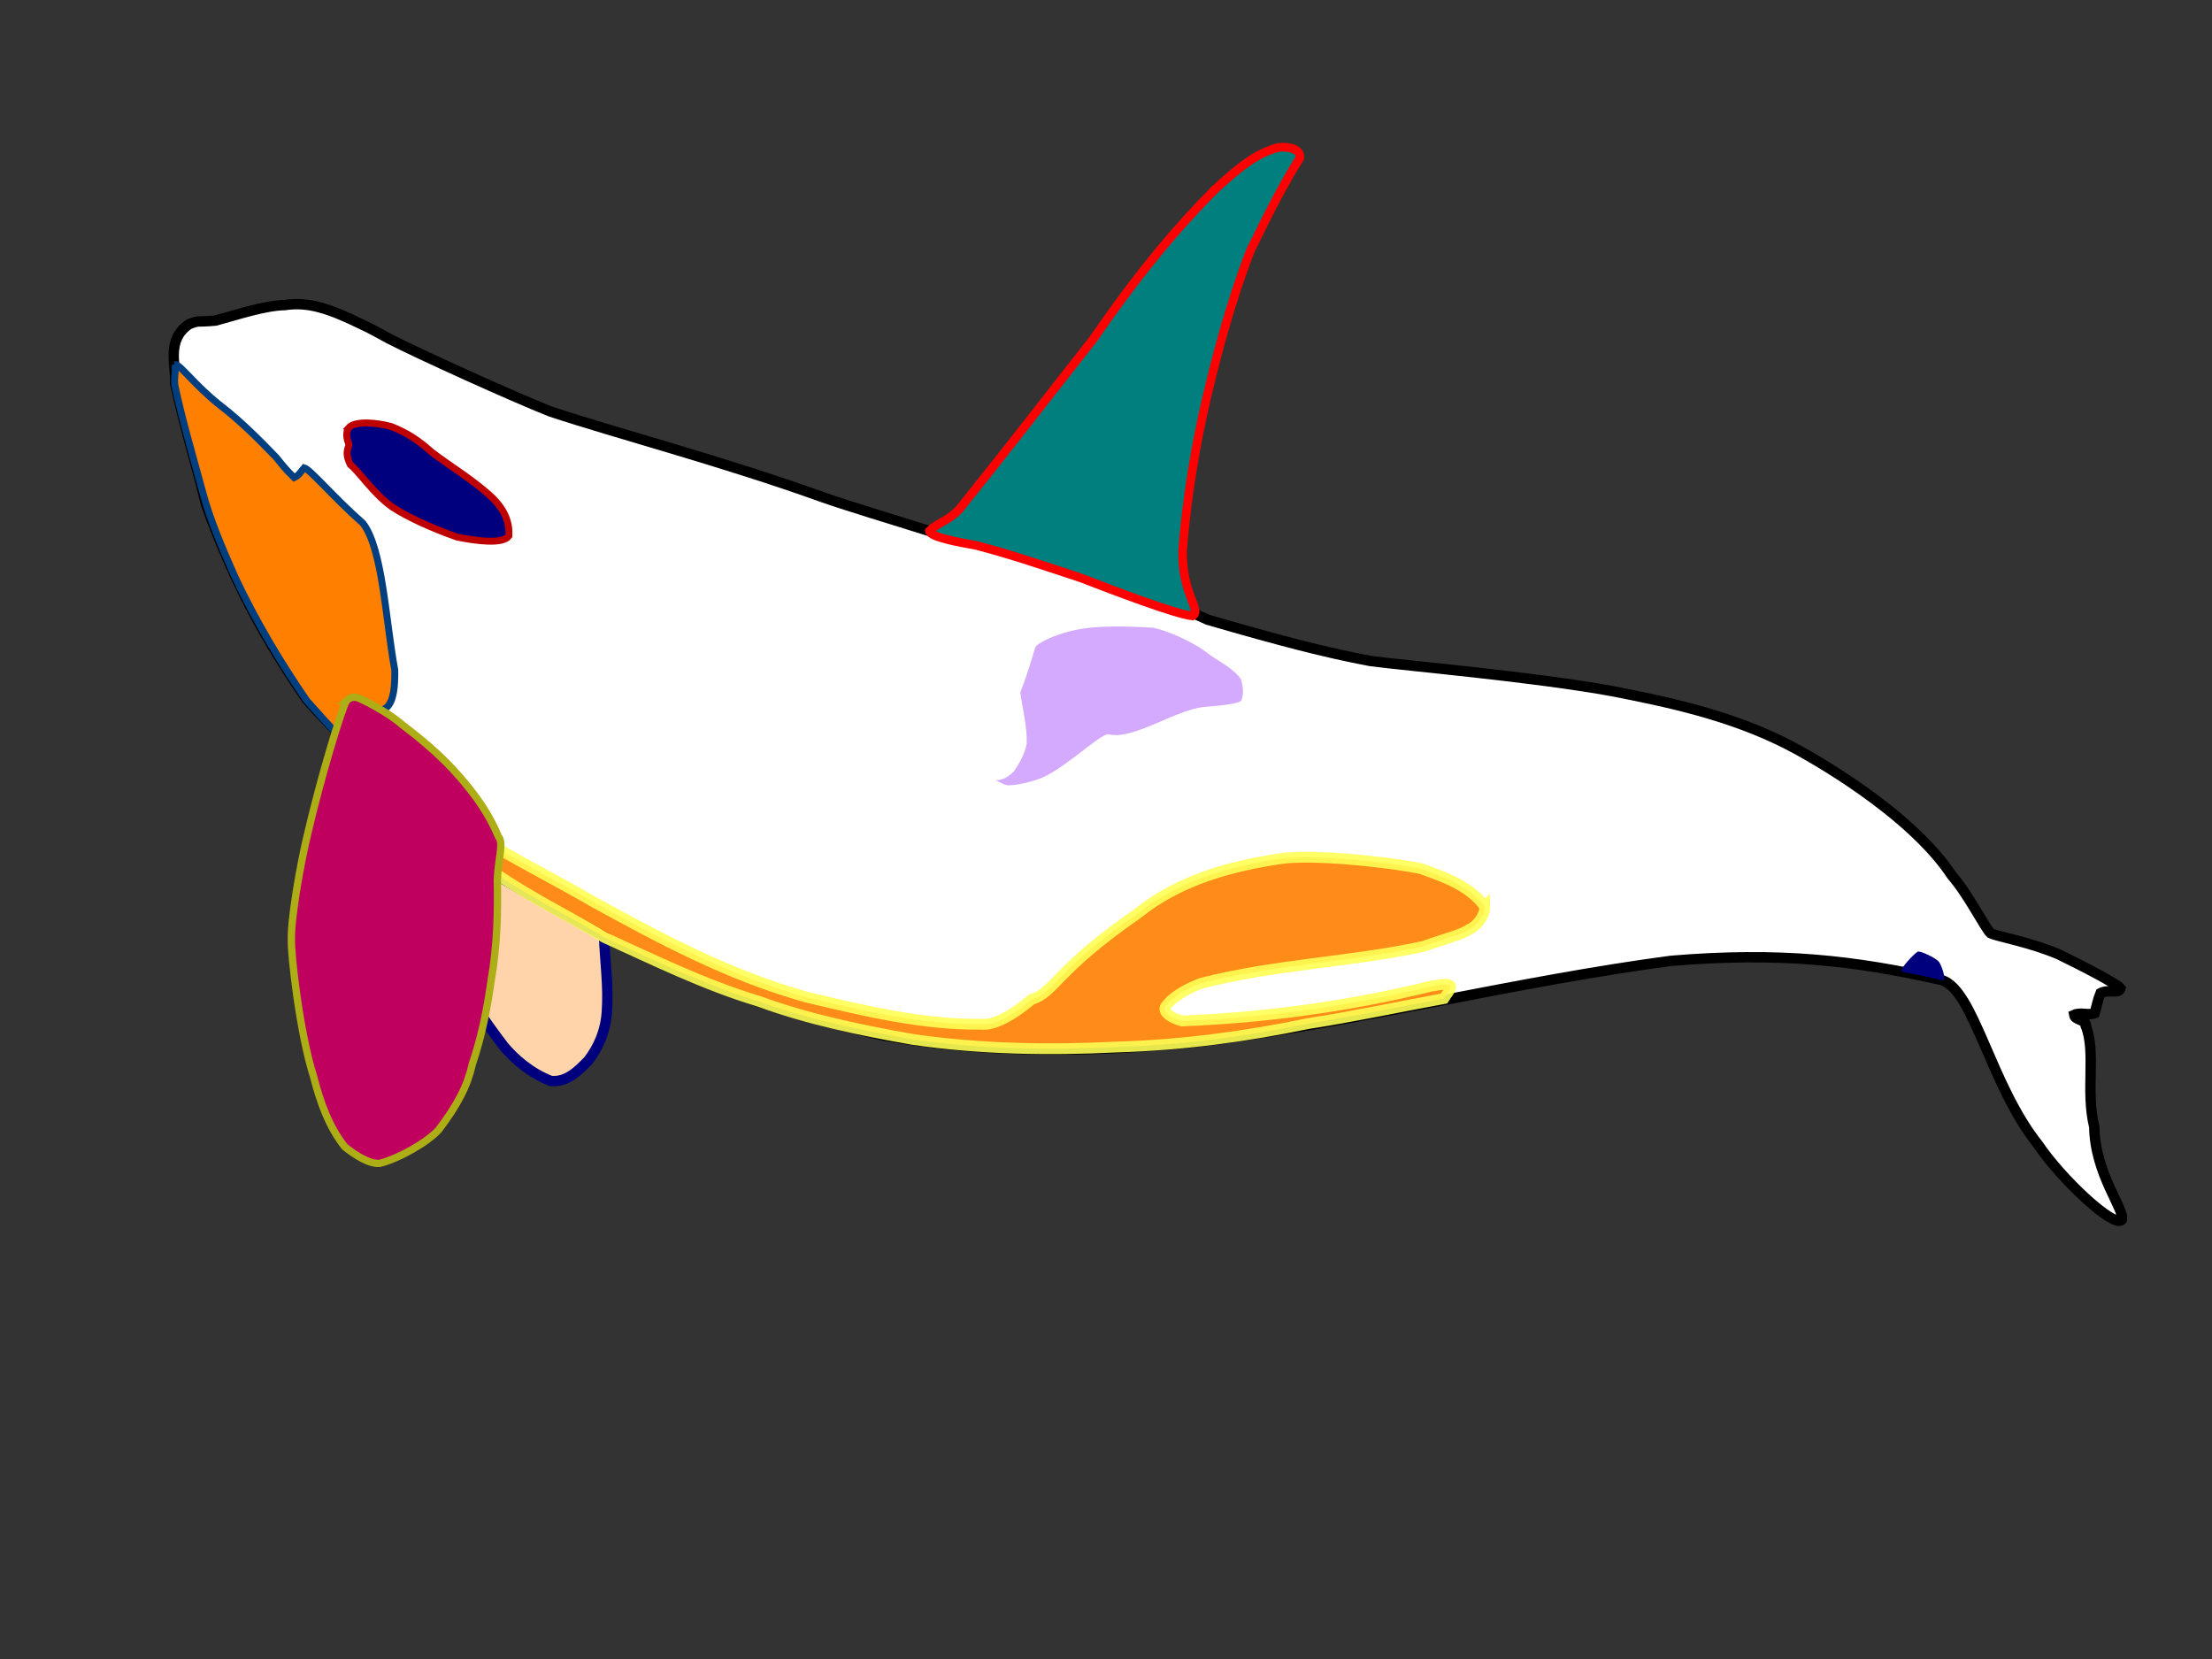
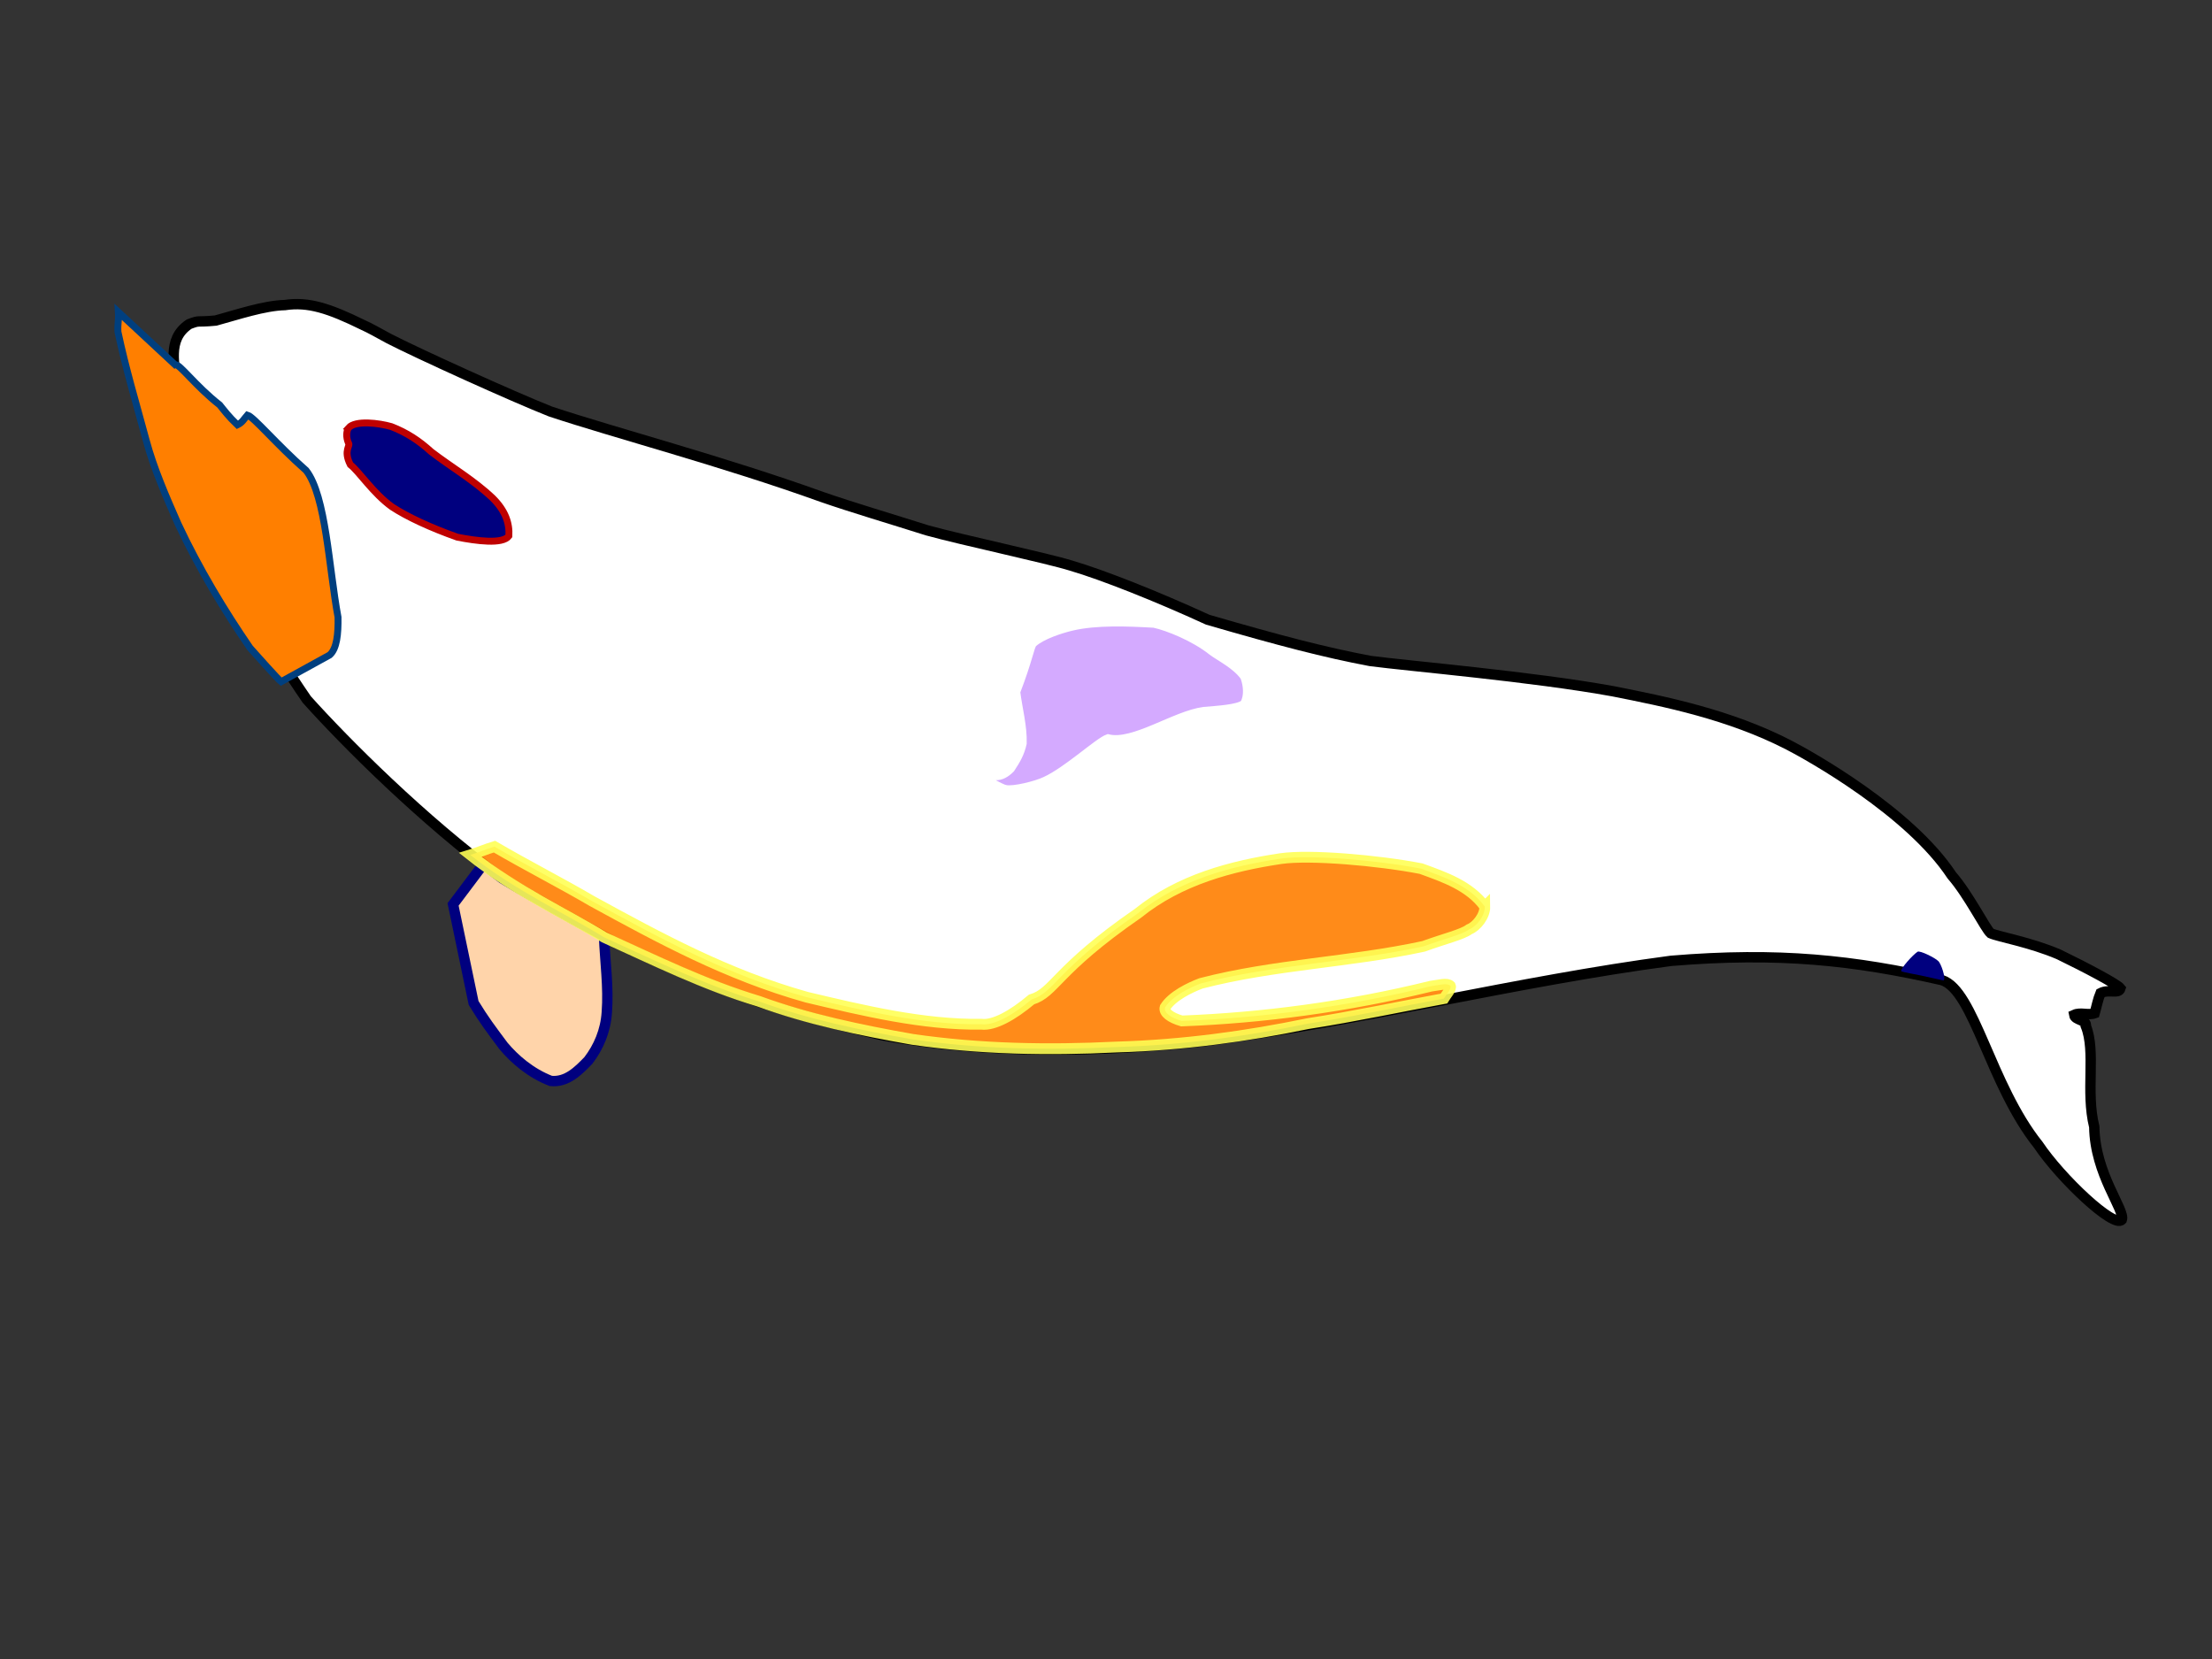
<svg xmlns="http://www.w3.org/2000/svg" width="640" height="480">
  <rect width="100%" height="100%" fill="#333333" stroke="none" />
  <title>oyahs</title>
  <g>
    <title>Layer 1</title>
    <g id="svg_13">
      <path stroke="#000000" transform="rotate(30.774 328.128,232.758) " d="m22.122,253.222c2.244,-2.787 1.16,-1.216 6.067,-4.808c4.563,-4.727 9.848,-10.907 14.907,-14.091c5.265,-4.323 11.463,-5.731 22.33,-6.609c2.416,-0.282 4.716,-0.3 8.416,-0.45c9.304,-0.561 39.382,-3.903 51.019,-5.789c19.163,-4.206 50.346,-13.182 80.246,-18.978c8.584,-1.753 20.669,-4.831 31.004,-7.246c10.419,-2.861 34.027,-10.889 41.062,-12.558c9.305,-2.388 25.846,-5.041 41.92,-6.766c21.221,-5.528 33.922,-9.202 46.506,-13.802c10.23,-4.397 42.751,-20.188 64.885,-28.428c14.571,-5.183 32.293,-11.426 51.532,-12.635c6.772,-0.419 39.92,-1.368 59.88,8.281c7.13,2.346 16.243,8.268 18.238,8.627c2.486,-0.285 11.04,-3.618 20.061,-4.831c8.772,-0.76 18.945,-1.255 20.365,-0.69c0.449,1.778 -2.837,1.833 -4.255,4.141c0.273,1.955 1.013,3.911 1.52,5.866c-1.271,1.548 -3.709,1.77 -4.863,3.451c1.053,1.272 3.936,-0.734 4.559,1.035c6.391,4.884 9.556,16.28 17.022,23.809c7.17,11.705 20.076,16.085 20.615,19.04c-0.703,3.335 -21.301,-1.266 -31.861,-6.273c-20.825,-7.813 -38.782,-28.851 -48.314,-26.694c-24.784,8.043 -44.729,17.103 -70.231,35.32c-35.088,27.729 -67.667,60.341 -103.651,88.681c-23.748,17.969 -52.695,35.939 -81.462,46.583c-30.559,9.794 -46.421,13.28 -81.462,16.563c-11.262,0.23 -24.855,0.867 -36.475,0.69c-28.151,-2.734 -58.812,-10.555 -74.775,-15.528c-18.471,-8.512 -34.792,-17.838 -53.801,-33.471c-9.407,-9.555 -15.588,-14.838 -25.712,-25.614c-2.182,-4.389 -8.845,-9.388 -5.292,-16.828z" id="path575" fill="#ffffff" fill-rule="evenodd" stroke-width="3" />
-       <path stroke="#ff0000" transform="rotate(30.774 340.486,109.806) " d="m301.389,184.039c1.195,-3.815 3.286,-5.34 4.256,-9.918c3.136,-22.379 5.376,-41.197 8.064,-61.795c1.568,-23.481 4.256,-39.841 8.064,-55.184c2.675,-8.967 4.838,-15.191 9.633,-20.09c2.342,-1.683 5.634,-3.005 6.868,-0.552c-0.213,9.083 0.366,17.806 1.421,30.306c2.514,15.017 7.245,32.191 12.769,48.826c4.295,12.492 9.065,24.264 14.785,35.857c6.15,10.861 13.726,12.011 12.115,14.78c-4.727,2.129 -23.332,5.344 -33.243,7.033c-9.77,2.168 -21.11,4.56 -30.874,7.414c-4.163,1.546 -12.962,4.934 -13.858,3.324z" id="path580" fill="#007f7f" fill-rule="evenodd" stroke-width="2.5" />
      <path stroke="#00007f" transform="rotate(30.774 151.628,282.809) " d="m165.416,260.737c4.069,6.256 8.708,11.973 11.921,18.444c2.47,4.812 3.133,9.947 2.561,14.759c-0.96,4.084 -2.111,8.708 -6.303,10.633c-6.122,1.056 -12.244,-0.046 -16.94,-1.689c-5.547,-2.303 -8.622,-3.527 -13.789,-6.261c-6.566,-7.156 -13.132,-14.311 -19.698,-21.467c0.525,-4.842 1.051,-9.685 1.576,-14.527c2.264,0.37 4.528,0.524 6.792,0.787c11.484,0.098 22.587,-0.344 33.881,-0.679z" id="path581" stroke-width="3" fill-rule="evenodd" fill="#ffd4aa" />
      <path stroke="#bf0000" transform="rotate(30.774 123.279,140.705) " d="m95.341,137.698c-0.03,1.137 0.742,2.629 2.159,3.698c1.135,0.347 -0.305,2.595 3.757,5.155c3.169,0.374 9.861,3.731 16.613,4.308c5.23,0.237 12.73,-0.543 20.707,-2.137c5.288,-1.9 12.368,-4.885 12.639,-7.937c-1.734,-3.29 -4.603,-5.766 -9.681,-7.022c-7.44,-1.662 -14.94,-1.56 -22.082,-2.408c-4.661,-0.949 -8.904,-1.153 -13.685,-0.339c-3.496,0.917 -9.889,3.663 -10.428,6.682z" id="path583" stroke-width="2" fill-rule="evenodd" fill="#00007f" />
      <path opacity="0.9" stroke="#ffff56" transform="rotate(30.774 284.519,255.535) " d="m412.638,187.12c-6.953,-2.932 -14.303,-1.353 -21.455,0c-11.919,4.285 -29.845,12.975 -36.354,18.267c-11.125,9.096 -22.051,20.221 -27.415,34.73c-12.118,26.461 -8.94,31.948 -13.707,37.21c-2.318,6.69 -5.43,12.028 -8.741,13.531c-14.436,8.87 -31.454,14.132 -47.479,19.169c-23.11,6.239 -45.227,7.066 -67.543,7.893c-10.463,0.075 -21.918,0.827 -32.381,0.902c-1.92,2.105 -2.847,3.533 -4.768,5.638c16.753,2.255 32.712,0.451 45.492,0.677c15.83,-1.747 32.046,-3.056 47.876,-6.991c14.891,-2.831 29.526,-7.85 43.903,-13.306c18.245,-7.576 35.333,-17.339 51.779,-28.269c16.371,-10.405 30.814,-21.977 44.102,-34.133c10.641,-8.795 20.384,-17.882 30.126,-26.386c0,-1.278 0.514,-3.577 -0.257,-4.125c-1.332,-0.335 -2.922,1.517 -4.768,2.932c-17.911,17.664 -37.235,32.849 -56.816,45.555c-3.337,0.866 -5.776,0.565 -6.158,-0.902c0.118,-3.904 3.19,-8.538 5.364,-11.276c15.336,-15.516 34.013,-27.385 49.863,-42.172c4.012,-4.921 7.895,-8.675 8.823,-10.971c1.413,-1.831 1.927,-5.704 0.514,-7.973z" id="path585" stroke-width="3.125" fill-rule="evenodd" fill="#ff7f00" />
      <path transform="rotate(30.774 557.213,280.52) " d="m551.352,284.593c-0.619,-0.538 0.434,-5.784 1.167,-7.284c0.449,-0.724 5.319,-1.058 6.456,-0.742c0.941,0.041 4.607,3.151 4.266,4.05c-1.206,0.381 -4.091,1.369 -6.231,2.063c-1.862,0.631 -4.912,1.83 -5.657,1.913z" id="path586" fill="#00007f" fill-rule="evenodd" stroke-width="0.125" />
-       <path stroke="#003f7f" transform="rotate(30.774 77.839,161.071) " d="m26.081,127.26c0.73,-0.996 8.106,2.257 17.028,3.392c8.817,1.007 18.365,3.758 21.916,4.707c1.813,0.663 3.927,1.554 7.352,2.331c0.884,-1.306 0.761,-2.384 1.041,-3.919c1.856,-0.48 11.372,2.93 22.802,5.082c8.708,3.379 20.136,20.945 29.65,31.761c2.545,4.119 4.385,8.008 3.503,10.64c-2.705,4.605 -5.409,9.211 -8.114,13.816c-1.018,-0.126 -10.2,-2.999 -12.73,-3.811c-11.875,-5.464 -24.456,-12.187 -36.231,-20.168c-6.862,-4.889 -14.329,-10.235 -20.284,-16.039c-8.64,-8.362 -15.667,-14.779 -23.098,-22.798c-1.382,-2.046 -1.354,-2.833 -2.837,-4.993z" id="path587" stroke-width="2" fill-rule="evenodd" fill="#ff7f00" />
-       <path stroke="#adad16" transform="rotate(30.774 109.811,271.668) " d="m66.313,217.36c0.09,3.155 5.02,22.947 9.816,38.008c2.958,9.718 8.768,24.648 11.833,29.46c2.165,3.948 16.046,22.133 25.682,30.681c5.558,5.546 11.384,10.329 18.287,12.975c3.989,0.56 8.785,0.661 11.16,-1.068c4.034,-4.02 8.74,-12.313 9.681,-17.096c1.031,-9.057 0.583,-15.366 -1.345,-21.217c-1.793,-8.243 -4.392,-15.722 -7.799,-23.812c-3.496,-9.209 -8.337,-17.808 -13.312,-25.796c-2.824,-5.139 -3.765,-10.125 -6.051,-10.838c-5.916,-4.427 -12.101,-7.022 -18.556,-9.159c-7.126,-2.391 -14.387,-3.562 -21.783,-4.427c-4.482,-0.763 -8.426,-0.611 -12.236,-0.458c-1.793,0.305 -4.527,-0.305 -5.378,2.748z" id="path582" fill="#bf005f" fill-rule="evenodd" stroke-width="2.125" />
+       <path stroke="#003f7f" transform="rotate(30.774 77.839,161.071) " d="m26.081,127.26c0.73,-0.996 8.106,2.257 17.028,3.392c1.813,0.663 3.927,1.554 7.352,2.331c0.884,-1.306 0.761,-2.384 1.041,-3.919c1.856,-0.48 11.372,2.93 22.802,5.082c8.708,3.379 20.136,20.945 29.65,31.761c2.545,4.119 4.385,8.008 3.503,10.64c-2.705,4.605 -5.409,9.211 -8.114,13.816c-1.018,-0.126 -10.2,-2.999 -12.73,-3.811c-11.875,-5.464 -24.456,-12.187 -36.231,-20.168c-6.862,-4.889 -14.329,-10.235 -20.284,-16.039c-8.64,-8.362 -15.667,-14.779 -23.098,-22.798c-1.382,-2.046 -1.354,-2.833 -2.837,-4.993z" id="path587" stroke-width="2" fill-rule="evenodd" fill="#ff7f00" />
      <path stroke="#ffffff" transform="rotate(30.774 321.15,208.746) " d="m294.799,241.459c3.936,-0.082 9.399,-0.091 10.395,-0.573c2.125,-0.704 7.02,-5.539 8.571,-7.925c3.907,-5.631 7.361,-17.529 9.307,-19.836c7.194,-2.086 13.134,-15.751 19.805,-20.979c3.192,-2.3 8.022,-5.533 8.872,-7.658c-0.015,-2.513 -1.908,-5.061 -3.871,-6.636c-3.885,-1.688 -8.681,-1.21 -11.764,-1.525c-6.413,-0.885 -14.608,0.393 -18.445,1.687c-6.67,3.478 -14.718,7.828 -19.917,12.834c-2.387,2.288 -6.187,6.627 -7.168,9.833c-0.286,1.218 1.236,4.406 2.978,14.55c3.074,3.944 6.753,7.433 9.222,11.831c0.942,2.858 0.947,5.104 0.816,8.11c-0.457,1.916 -1.331,3.418 -2.66,4.139c-1.792,1.053 -4.094,1.432 -6.141,2.148z" id="path589" stroke-width="2.125" fill-rule="evenodd" fill="#d4aaff" />
    </g>
  </g>
</svg>